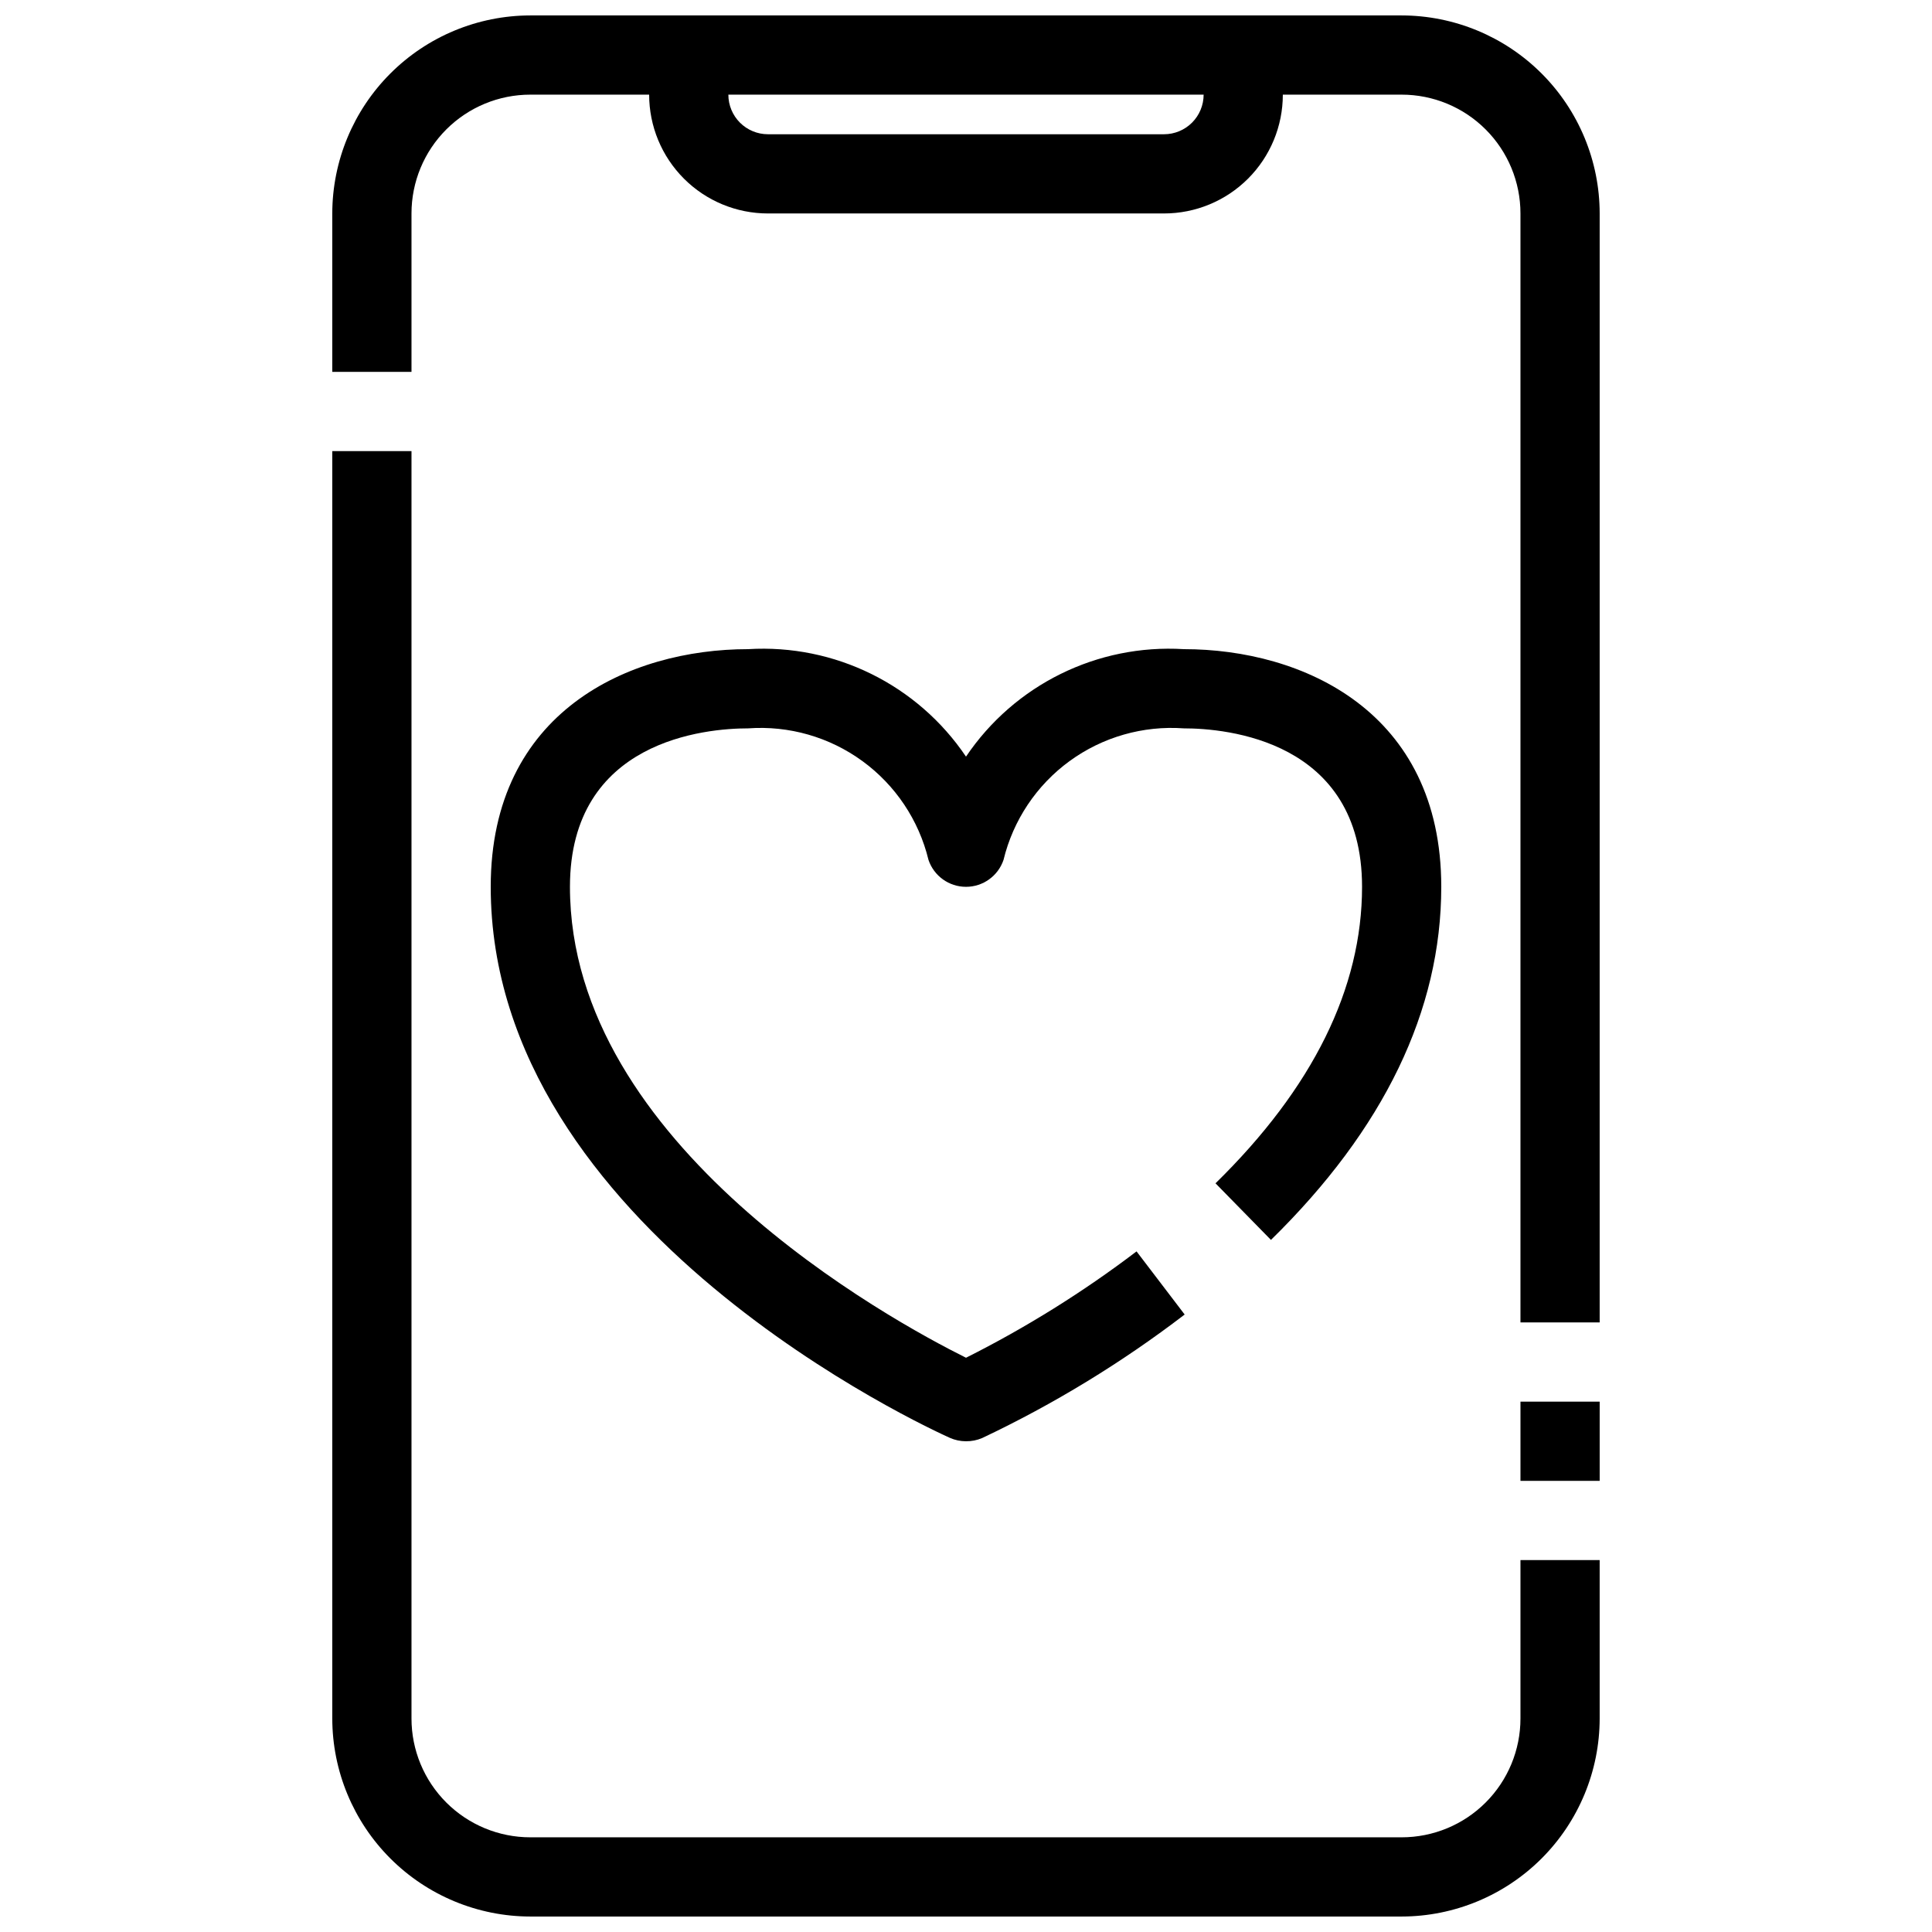
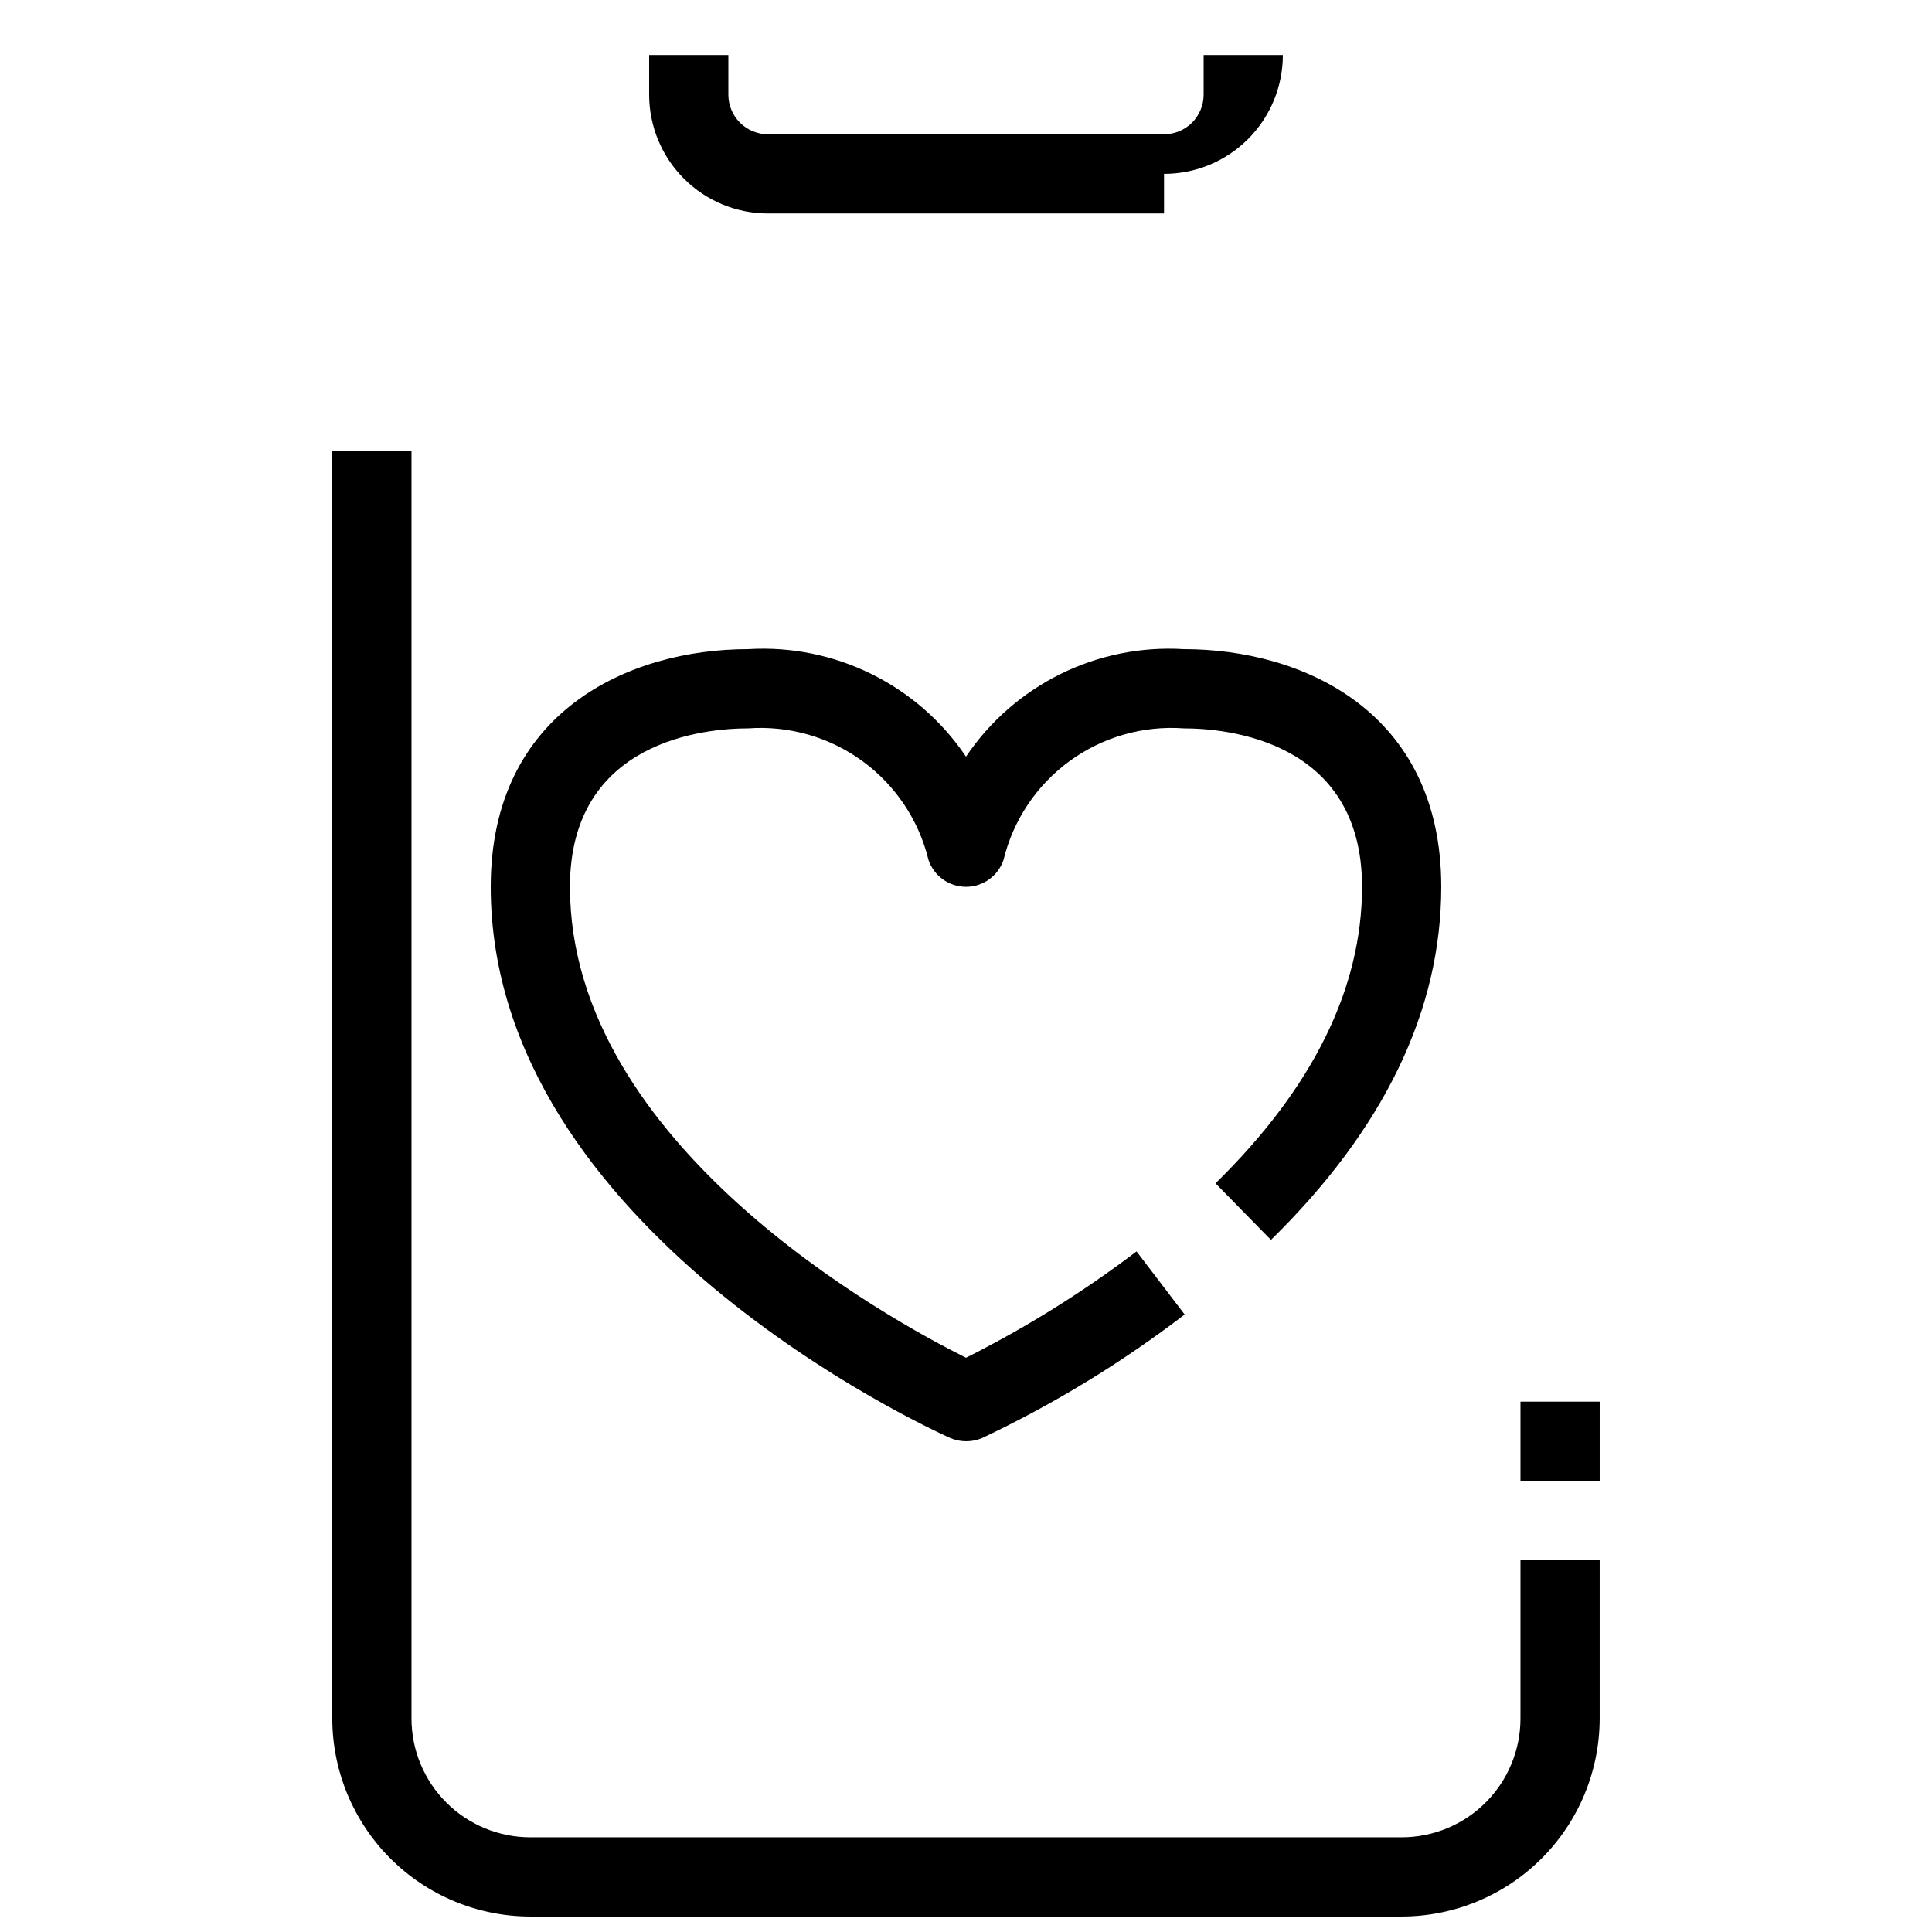
<svg xmlns="http://www.w3.org/2000/svg" width="800px" height="800px" version="1.1" viewBox="144 144 512 512">
  <defs>
    <clipPath id="b">
      <path d="m232 263h336v388.9h-336z" />
    </clipPath>
    <clipPath id="a">
      <path d="m232 148.09h336v346.91h-336z" />
    </clipPath>
  </defs>
  <g clip-path="url(#b)">
    <path d="m515.45 651.9h-230.91c-13.914-0.016-27.254-5.551-37.09-15.387-9.84-9.84-15.375-23.18-15.391-37.094v-335.87h20.992v335.87c0 8.352 3.316 16.363 9.223 22.266 5.906 5.906 13.914 9.223 22.266 9.223h230.91c8.352 0 16.363-3.316 22.266-9.223 5.906-5.902 9.223-13.914 9.223-22.266v-41.984h20.992v41.984c-0.016 13.914-5.551 27.254-15.387 37.094-9.84 9.836-23.18 15.371-37.094 15.387z" />
  </g>
  <path d="m546.94 515.45h20.992v20.992h-20.992z" />
  <g clip-path="url(#a)">
-     <path d="m567.93 494.46h-20.992v-293.89c0-8.352-3.316-16.359-9.223-22.266-5.902-5.906-13.914-9.223-22.266-9.223h-230.91c-8.352 0-16.359 3.316-22.266 9.223s-9.223 13.914-9.223 22.266v41.984h-20.992v-41.984c0.016-13.914 5.551-27.254 15.391-37.09 9.836-9.84 23.176-15.375 37.09-15.391h230.91c13.914 0.016 27.254 5.551 37.094 15.391 9.836 9.836 15.371 23.176 15.387 37.09z" />
-   </g>
-   <path d="m452.48 200.57h-104.96c-8.352 0-16.363-3.316-22.266-9.223-5.906-5.906-9.223-13.914-9.223-22.266v-10.496h20.992v10.496c0 2.785 1.105 5.453 3.074 7.422s4.637 3.074 7.422 3.074h104.96c2.781 0 5.453-1.105 7.422-3.074 1.965-1.969 3.074-4.637 3.074-7.422v-10.496h20.992l-0.004 10.496c0 8.352-3.316 16.359-9.223 22.266-5.902 5.906-13.914 9.223-22.262 9.223z" />
+     </g>
+   <path d="m452.48 200.57h-104.96c-8.352 0-16.363-3.316-22.266-9.223-5.906-5.906-9.223-13.914-9.223-22.266v-10.496h20.992v10.496c0 2.785 1.105 5.453 3.074 7.422s4.637 3.074 7.422 3.074h104.96c2.781 0 5.453-1.105 7.422-3.074 1.965-1.969 3.074-4.637 3.074-7.422v-10.496h20.992c0 8.352-3.316 16.359-9.223 22.266-5.902 5.906-13.914 9.223-22.262 9.223z" />
  <path d="m400 525.95c-1.473 0-2.926-0.309-4.273-0.902-4.965-2.246-121.68-55.25-121.68-146.04 0-46.488 36.734-62.977 68.223-62.977 22.93-1.398 44.891 9.438 57.73 28.484 12.84-19.047 34.797-29.883 57.727-28.484 31.488 0 68.223 16.488 68.223 62.977 0 32.77-15.188 64.246-45.133 93.582l-14.695-15c25.77-25.23 38.836-51.672 38.836-78.582 0-38.949-36.148-41.984-47.23-41.984-10.805-0.781-21.535 2.293-30.285 8.676-8.75 6.383-14.949 15.664-17.504 26.191-1.445 4.258-5.441 7.125-9.938 7.125-4.5 0-8.496-2.867-9.941-7.125-2.551-10.527-8.754-19.809-17.504-26.191-8.75-6.383-19.48-9.457-30.285-8.676-11.082 0-47.23 3.035-47.23 41.984 0 68.457 84.777 114.76 104.96 124.81 15.898-7.984 31.027-17.418 45.195-28.184l12.75 16.73c-16.688 12.773-34.68 23.746-53.676 32.738-1.348 0.574-2.805 0.863-4.269 0.848z" />
</svg>